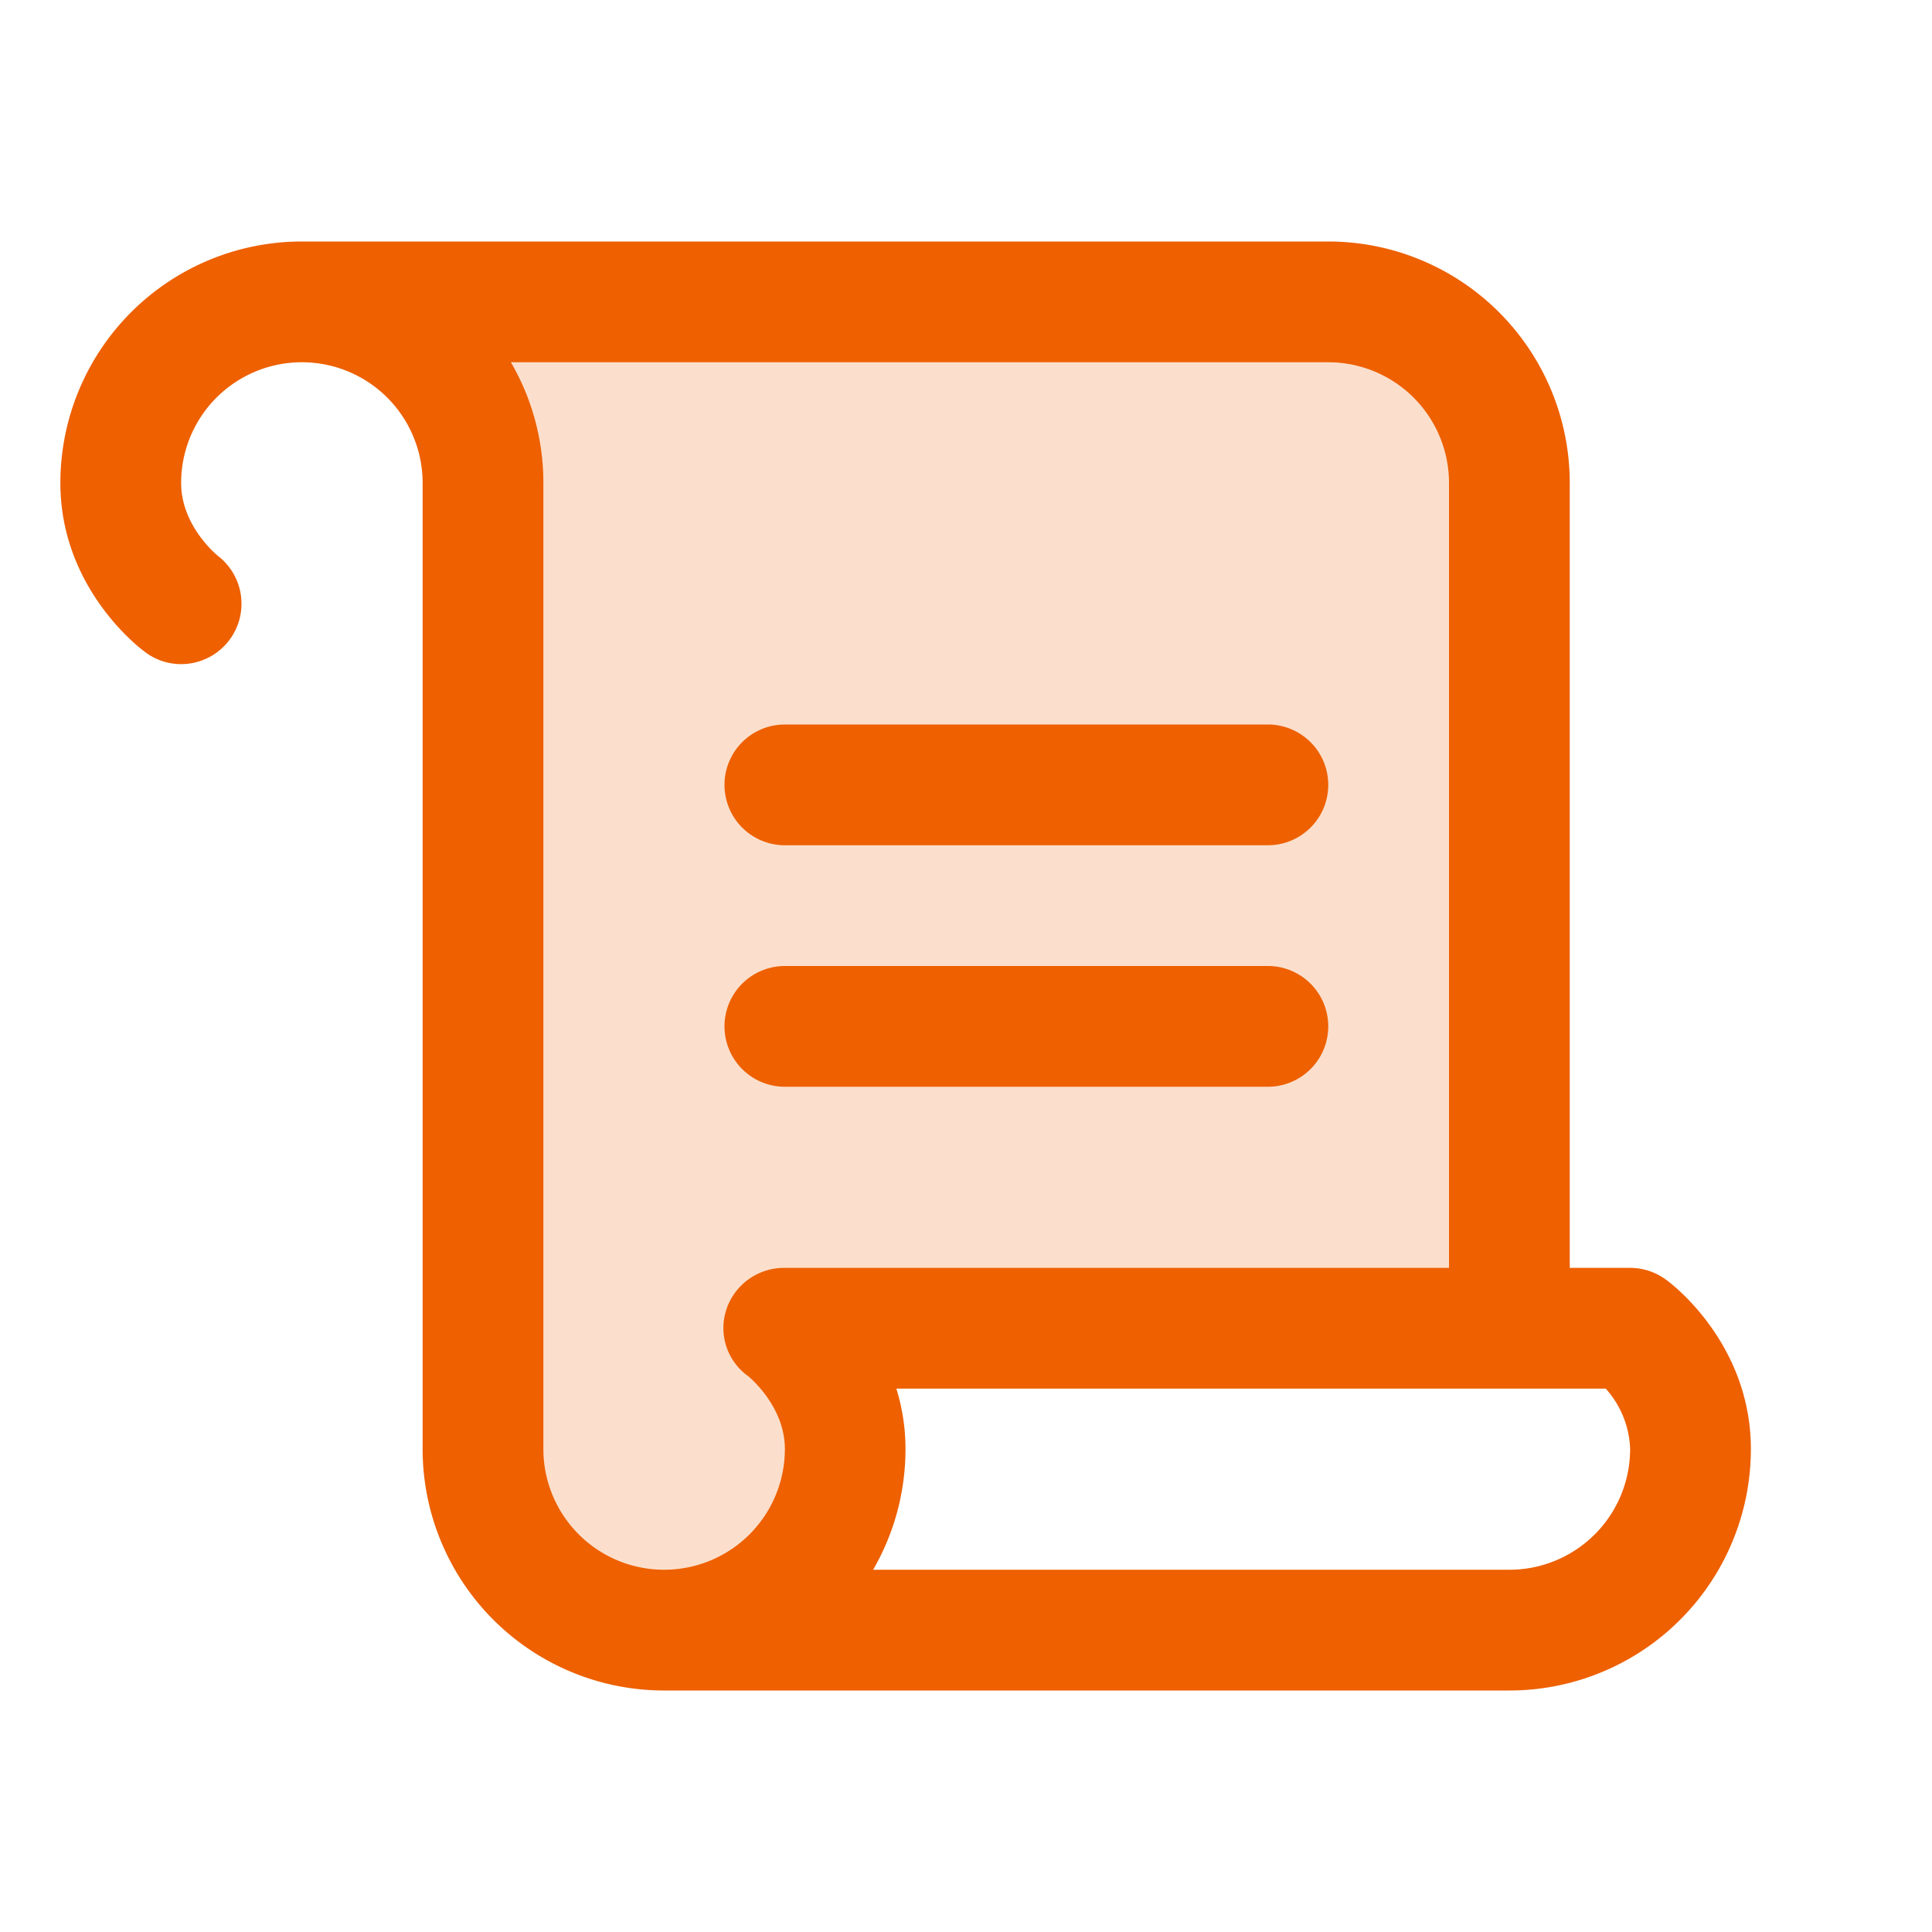
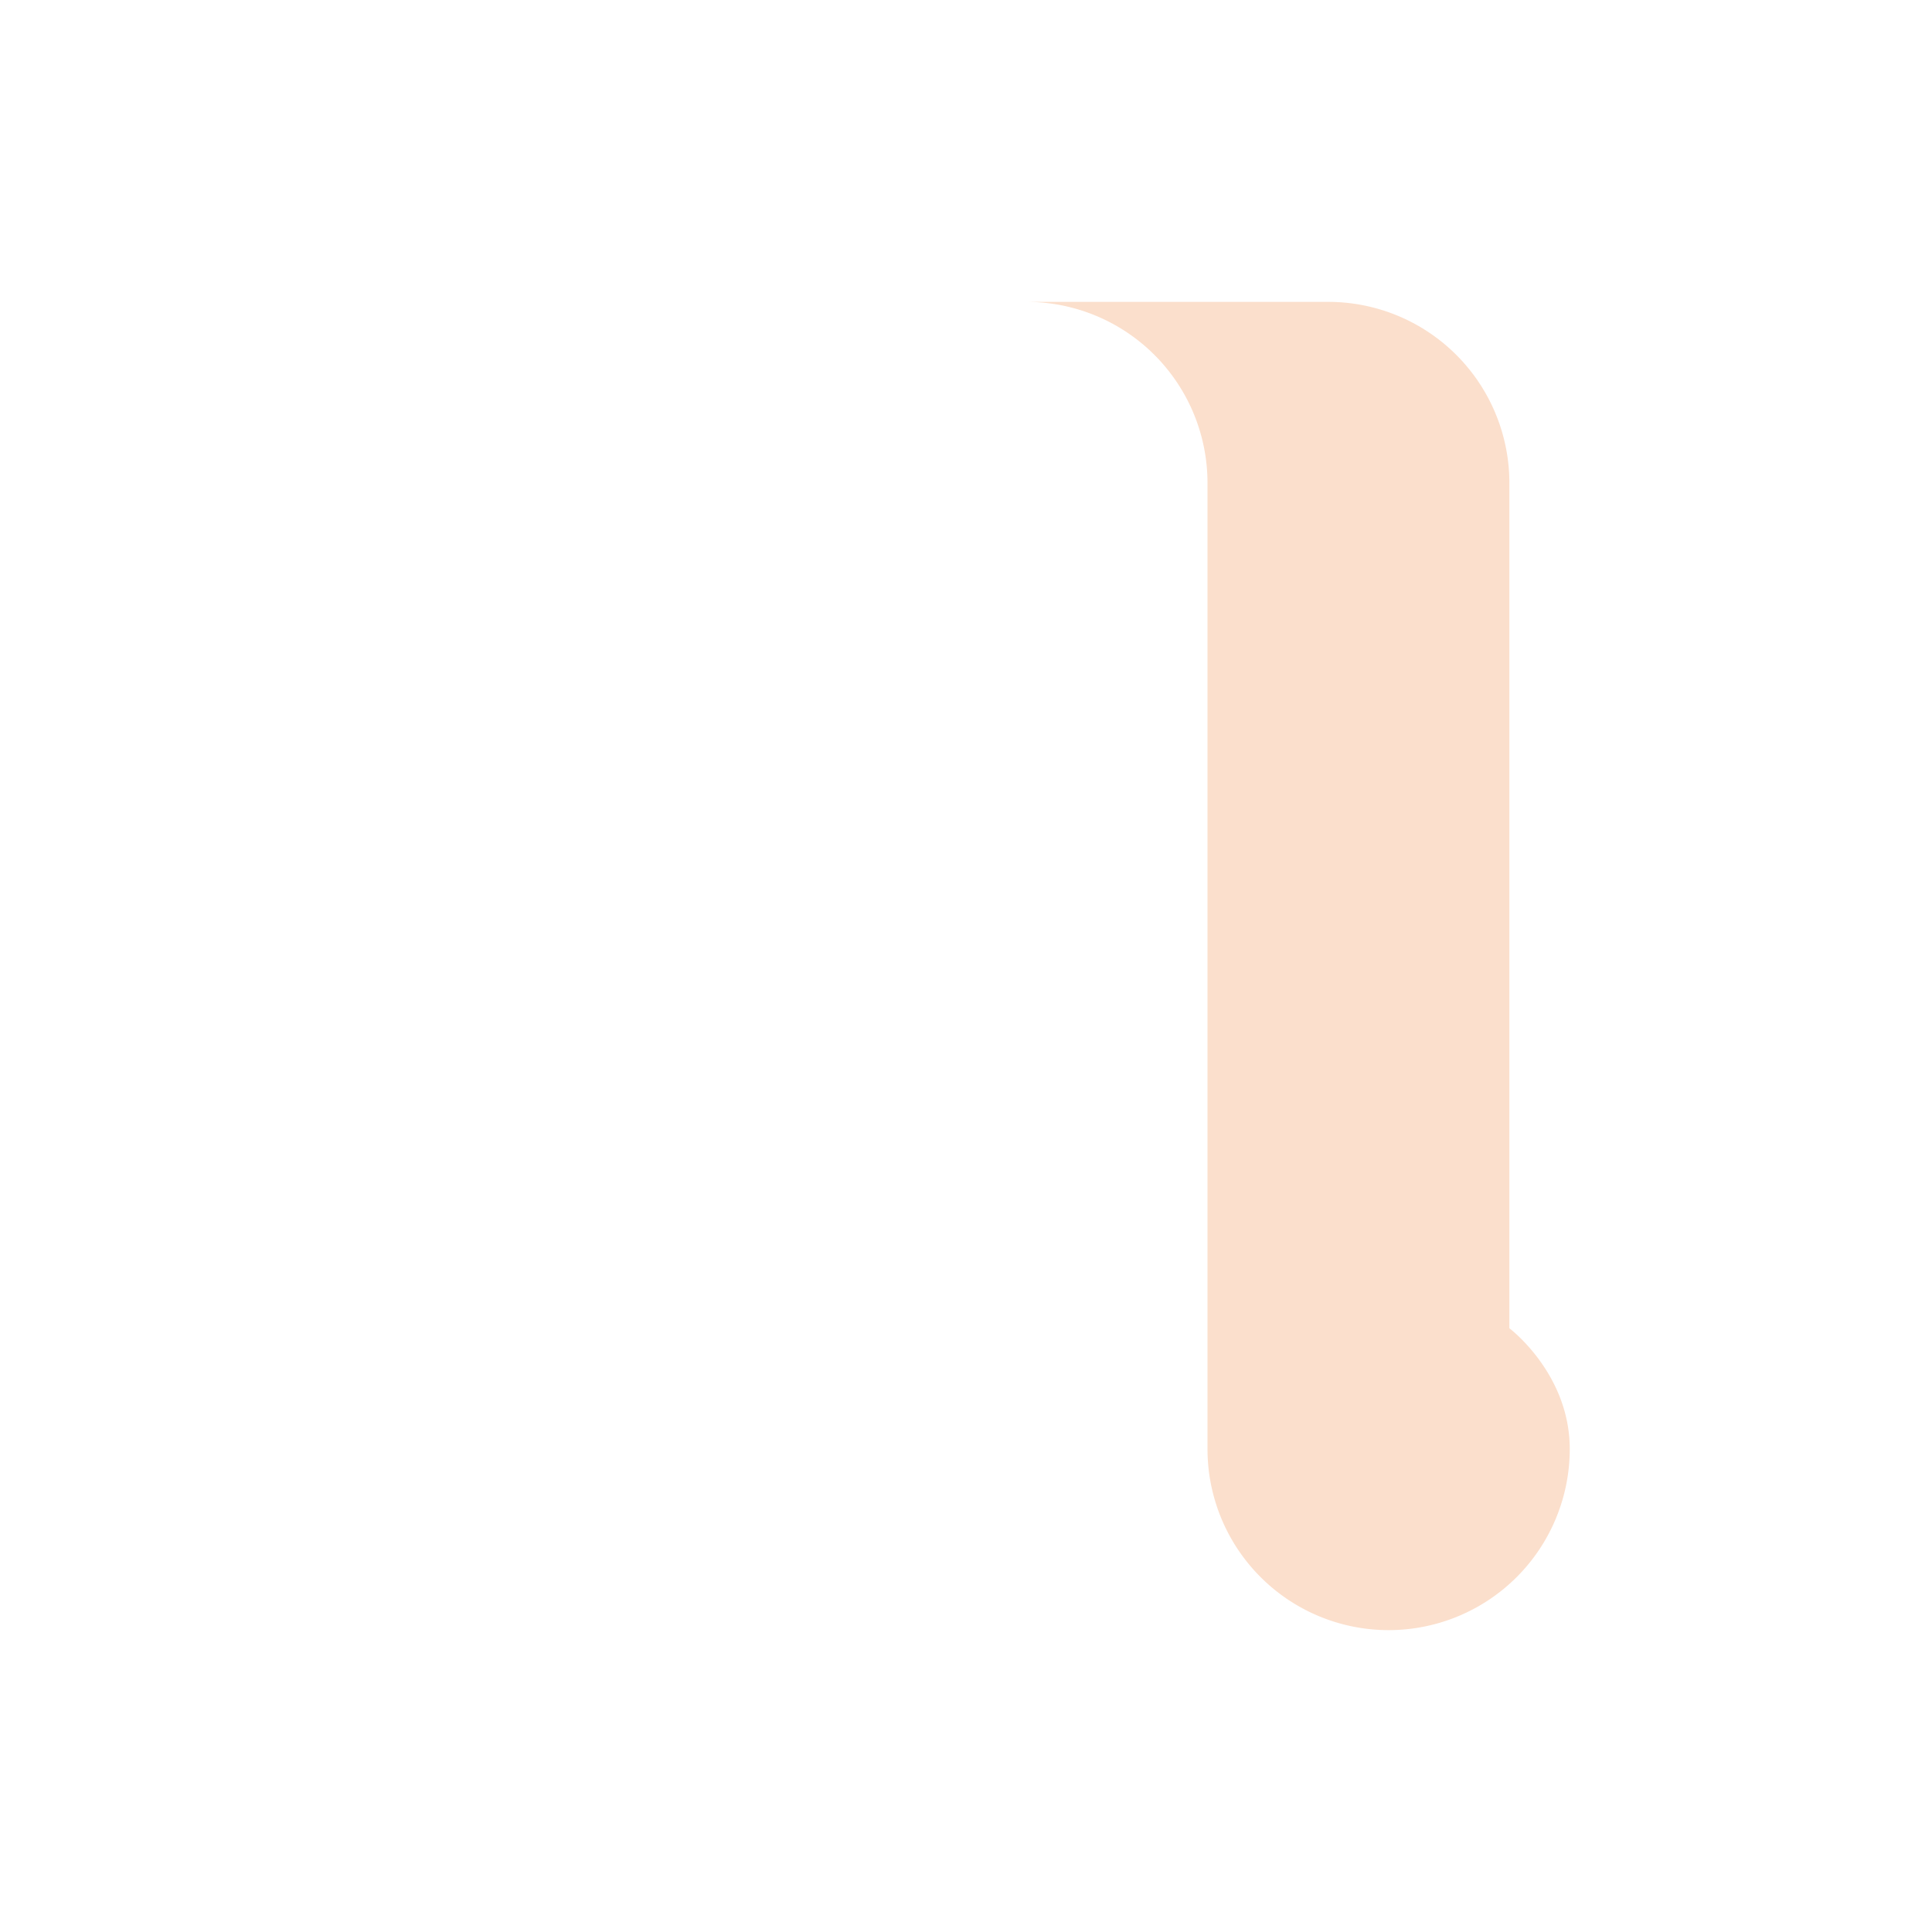
<svg xmlns="http://www.w3.org/2000/svg" width="40" height="40" fill="none">
-   <path opacity=".2" d="M31.25 27.5h-15s1.25.938 1.25 2.5a3.75 3.75 0 0 1-7.5 0V10a3.75 3.75 0 0 0-3.75-3.75H27.5A3.75 3.75 0 0 1 31.25 10v17.5Z" fill="#EE6000" />
-   <path d="M15 16.25A1.25 1.25 0 0 1 16.25 15h10a1.25 1.25 0 0 1 0 2.5h-10A1.25 1.25 0 0 1 15 16.25Zm1.25 6.25h10a1.25 1.25 0 0 0 0-2.5h-10a1.25 1.25 0 0 0 0 2.5Zm20 7.5a5 5 0 0 1-5 5h-17.5a5 5 0 0 1-5-5V10a2.5 2.5 0 1 0-5 0c0 .897.755 1.503.763 1.51a1.25 1.25 0 0 1-.763 2.24c-.27 0-.533-.088-.748-.252C2.82 13.366 1.25 12.127 1.25 10a5 5 0 0 1 5-5H27.5a5 5 0 0 1 5 5v16.25h1.25c.27 0 .534.088.75.25.188.134 1.75 1.373 1.75 3.5Zm-21.21-2.894a1.26 1.26 0 0 1 1.21-.856H30V10a2.5 2.5 0 0 0-2.5-2.5H10.577c.442.759.674 1.622.673 2.5v20a2.5 2.5 0 0 0 5 0c0-.897-.755-1.503-.762-1.51a1.222 1.222 0 0 1-.447-1.384ZM33.75 30a1.966 1.966 0 0 0-.505-1.25H18.558c.125.405.19.826.189 1.25.001.878-.23 1.74-.67 2.5H31.25a2.5 2.5 0 0 0 2.5-2.5Z" fill="#EE6000" />
+   <path opacity=".2" d="M31.25 27.5s1.25.938 1.25 2.5a3.75 3.75 0 0 1-7.5 0V10a3.75 3.75 0 0 0-3.75-3.75H27.5A3.75 3.75 0 0 1 31.25 10v17.5Z" fill="#EE6000" />
</svg>